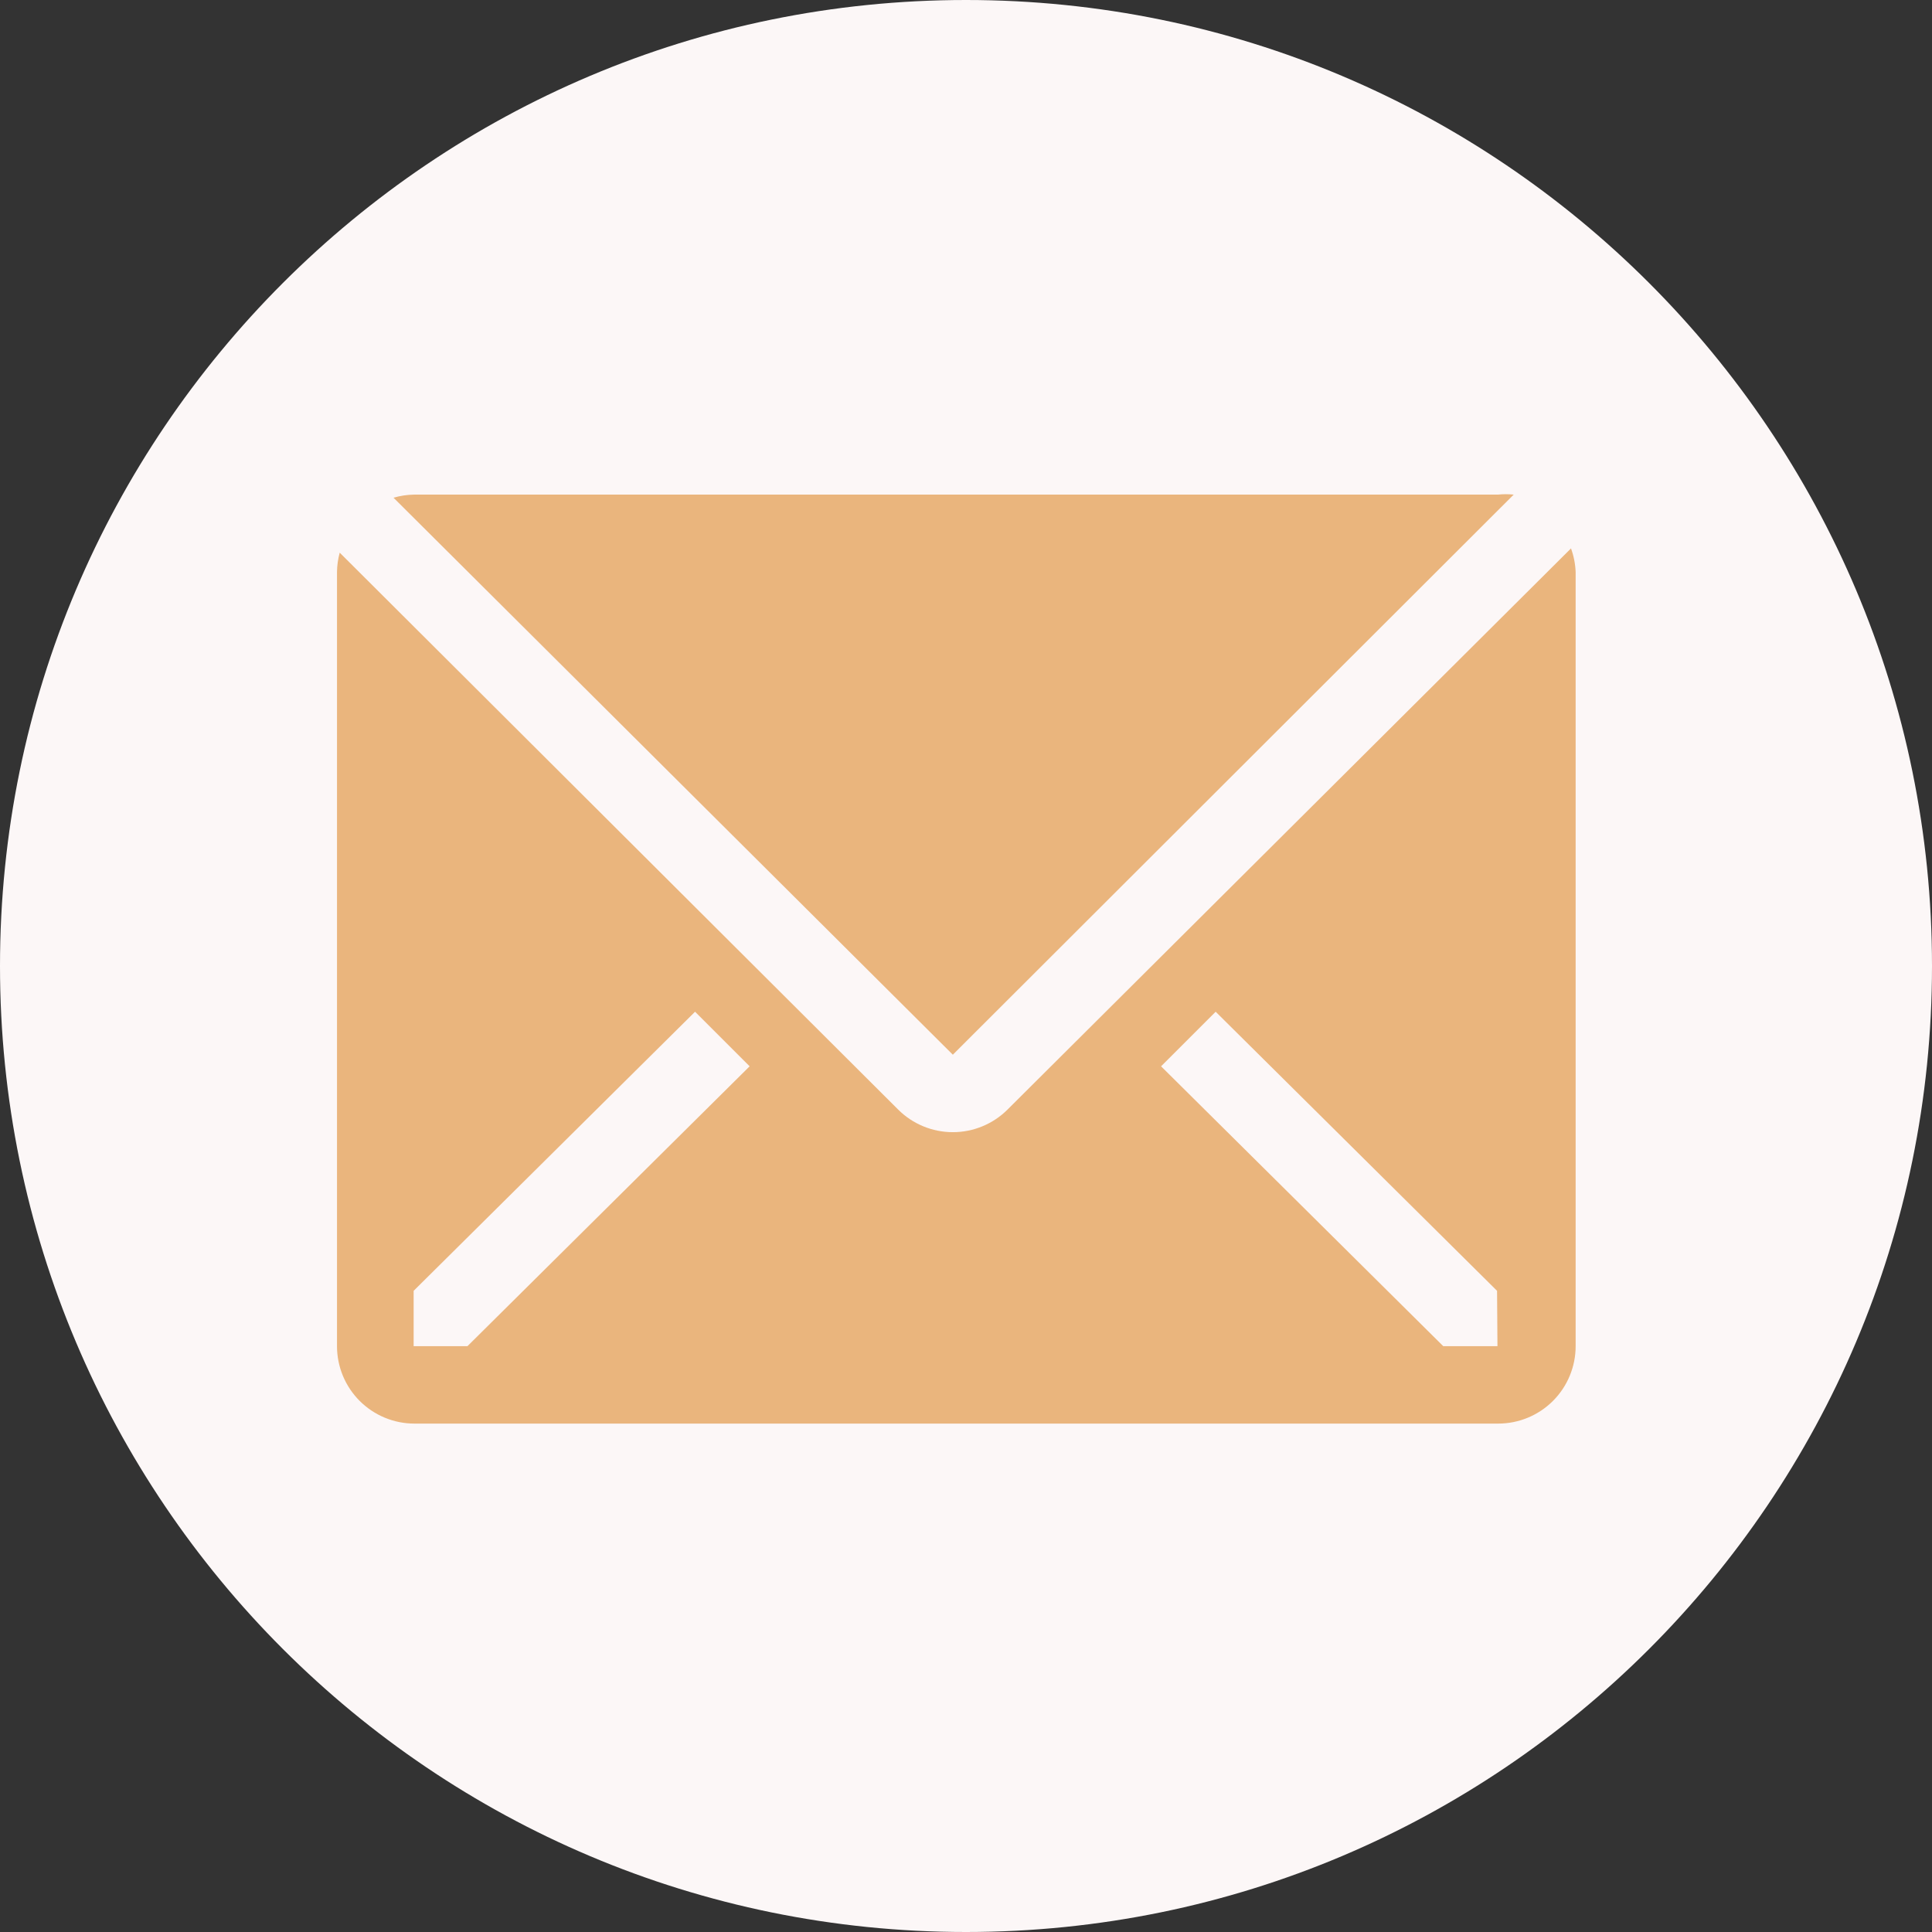
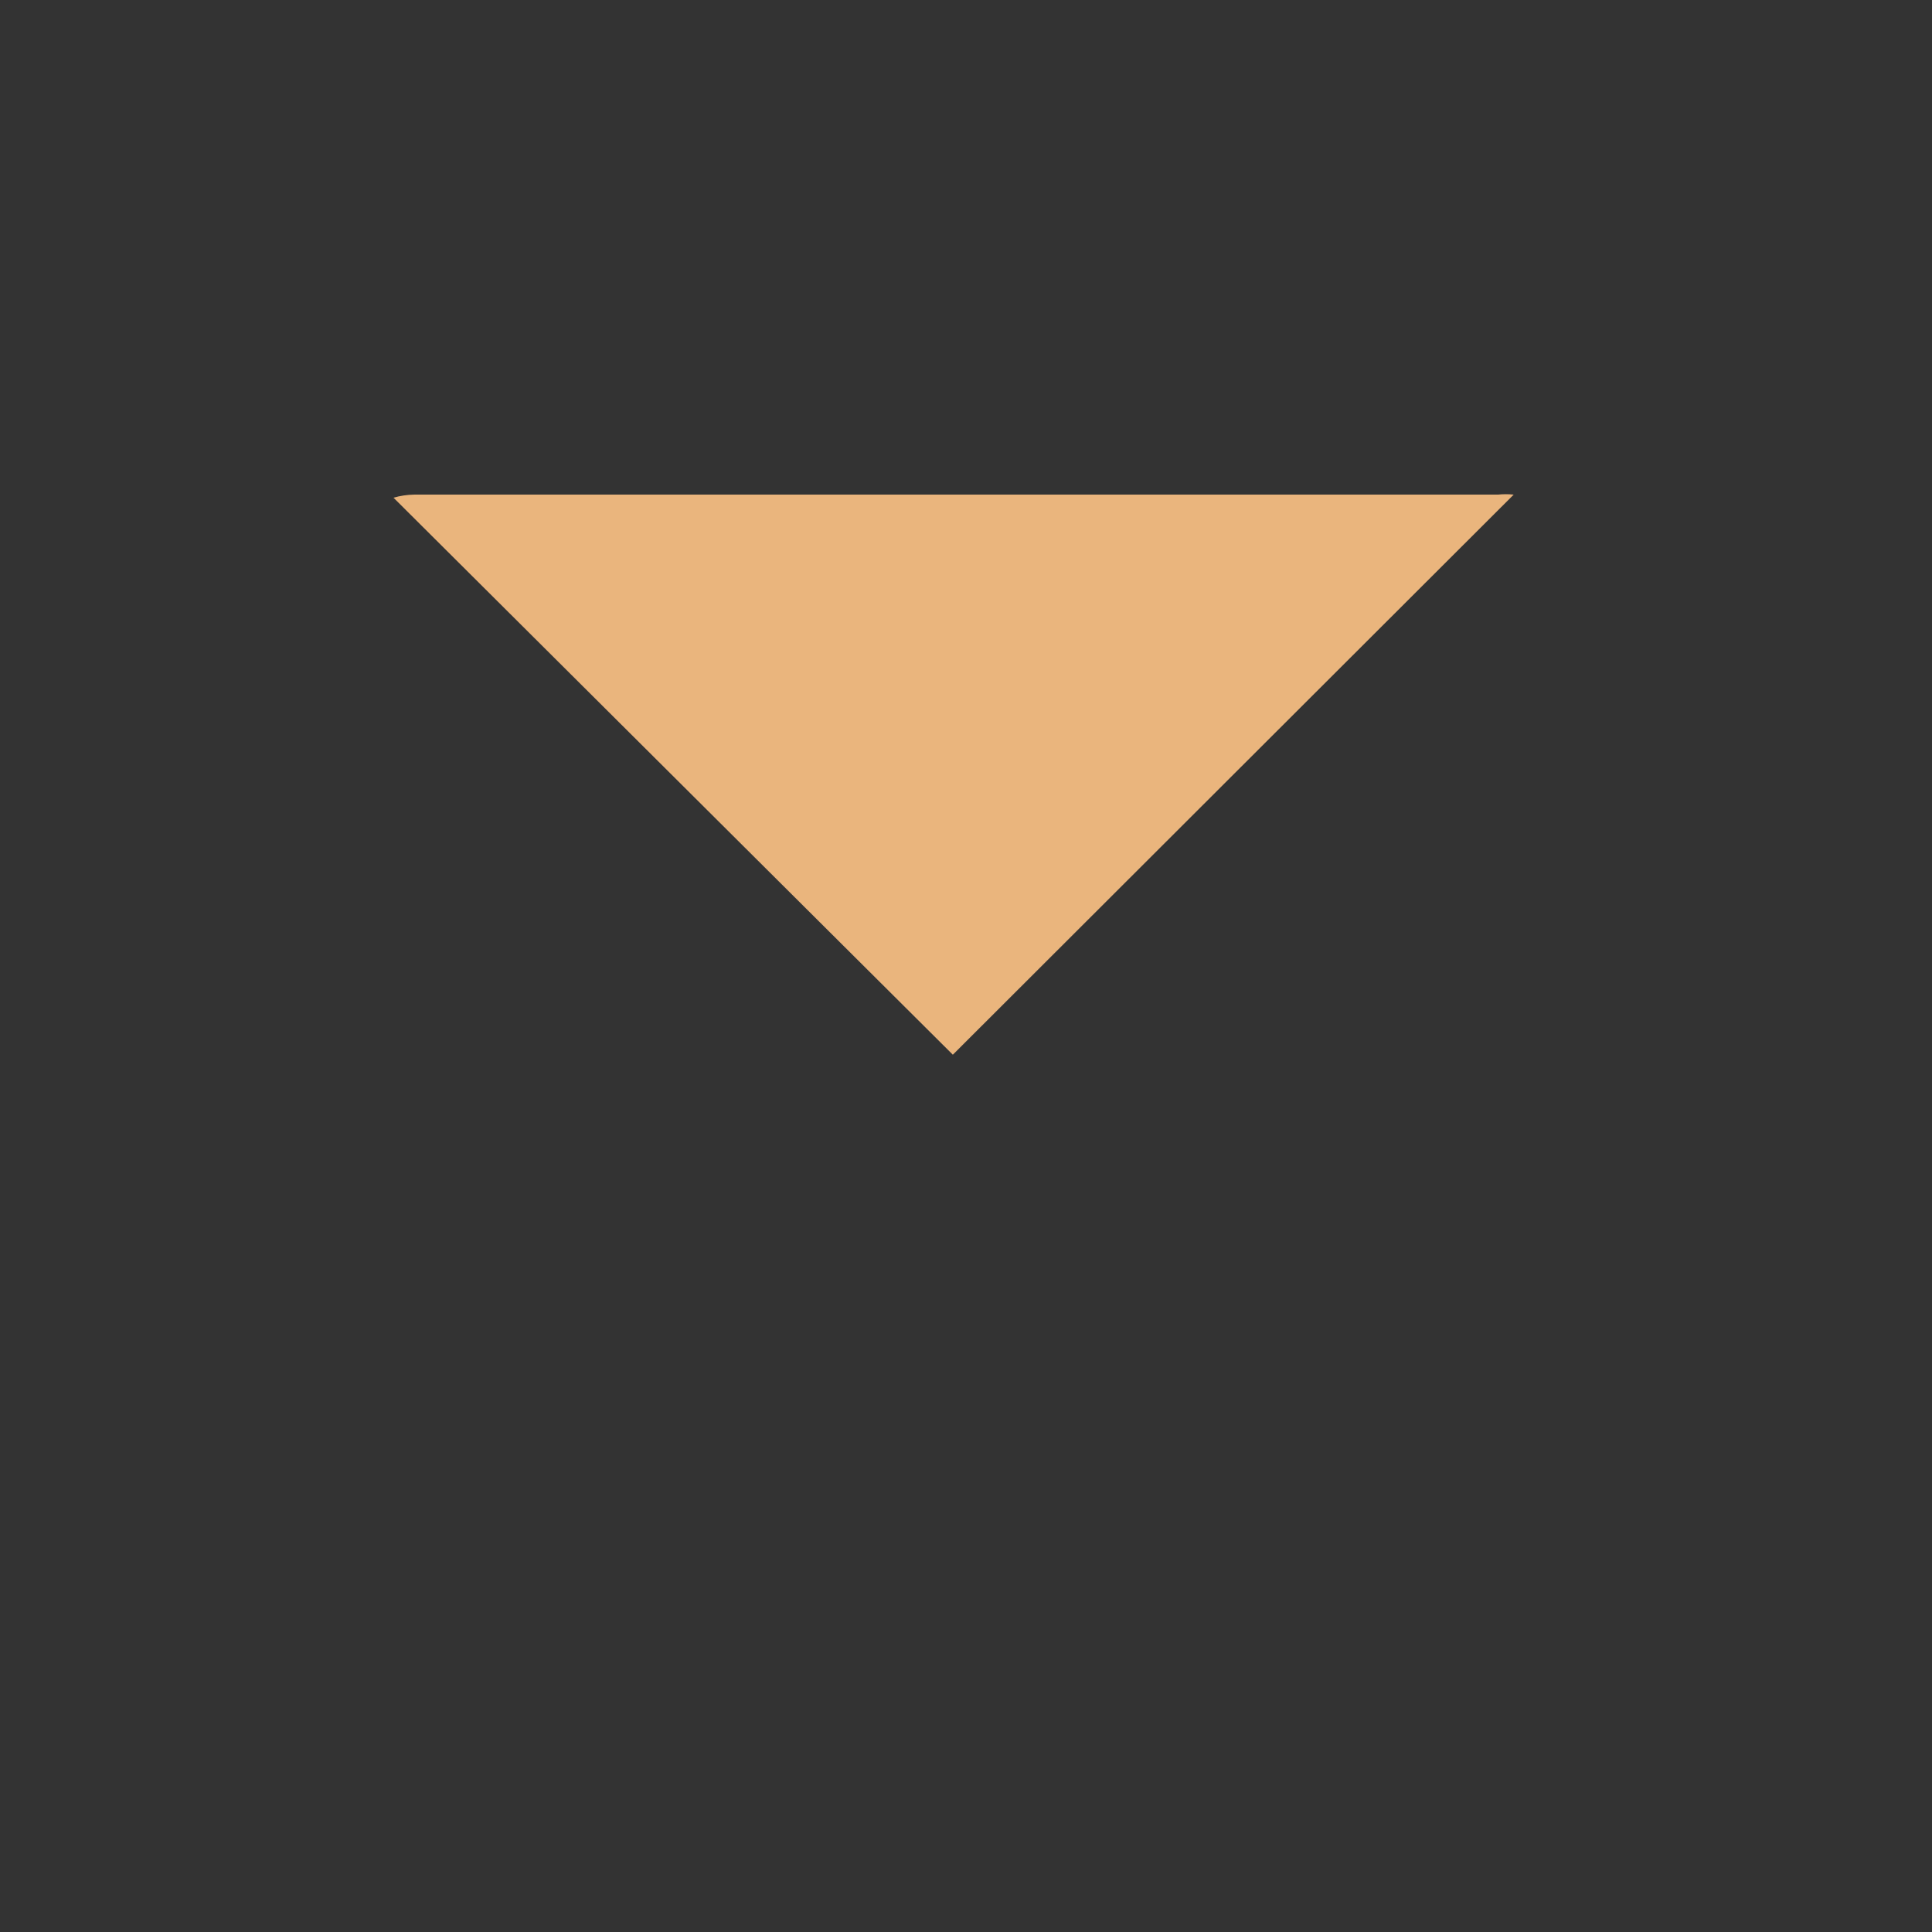
<svg xmlns="http://www.w3.org/2000/svg" width="151" height="151" viewBox="0 0 151 151" fill="none">
  <rect x="0" y="0" width="151" height="151" fill="#333333" stroke="none" />
-   <path d="M75.5 0C117.2 0 151 33.805 151 75.5C151 117.195 117.2 151 75.5 151C33.8 151 0 117.195 0 75.5C0 33.806 33.8 0 75.5 0Z" fill="#FCF7F7" />
  <path d="M118.307 38.658C117.894 38.615 117.479 38.615 117.066 38.658H32.359C31.816 38.666 31.277 38.748 30.756 38.9L74.471 82.433L118.307 38.658Z" fill="#EAB57D" />
-   <path d="M122.785 42.862L78.737 86.729C77.603 87.856 76.07 88.488 74.471 88.488C72.873 88.488 71.339 87.856 70.206 86.729L26.551 43.195C26.417 43.688 26.346 44.197 26.339 44.708V105.213C26.339 106.818 26.977 108.357 28.111 109.491C29.246 110.626 30.785 111.264 32.39 111.264H117.097C118.702 111.264 120.241 110.626 121.376 109.491C122.51 108.357 123.148 106.818 123.148 105.213V44.708C123.124 44.077 123.001 43.455 122.785 42.862ZM36.534 105.213H32.329V100.887L54.323 79.075L58.589 83.34L36.534 105.213ZM117.037 105.213H112.801L90.747 83.34L95.013 79.075L117.006 100.887L117.037 105.213Z" fill="#EAB57D" />
</svg>